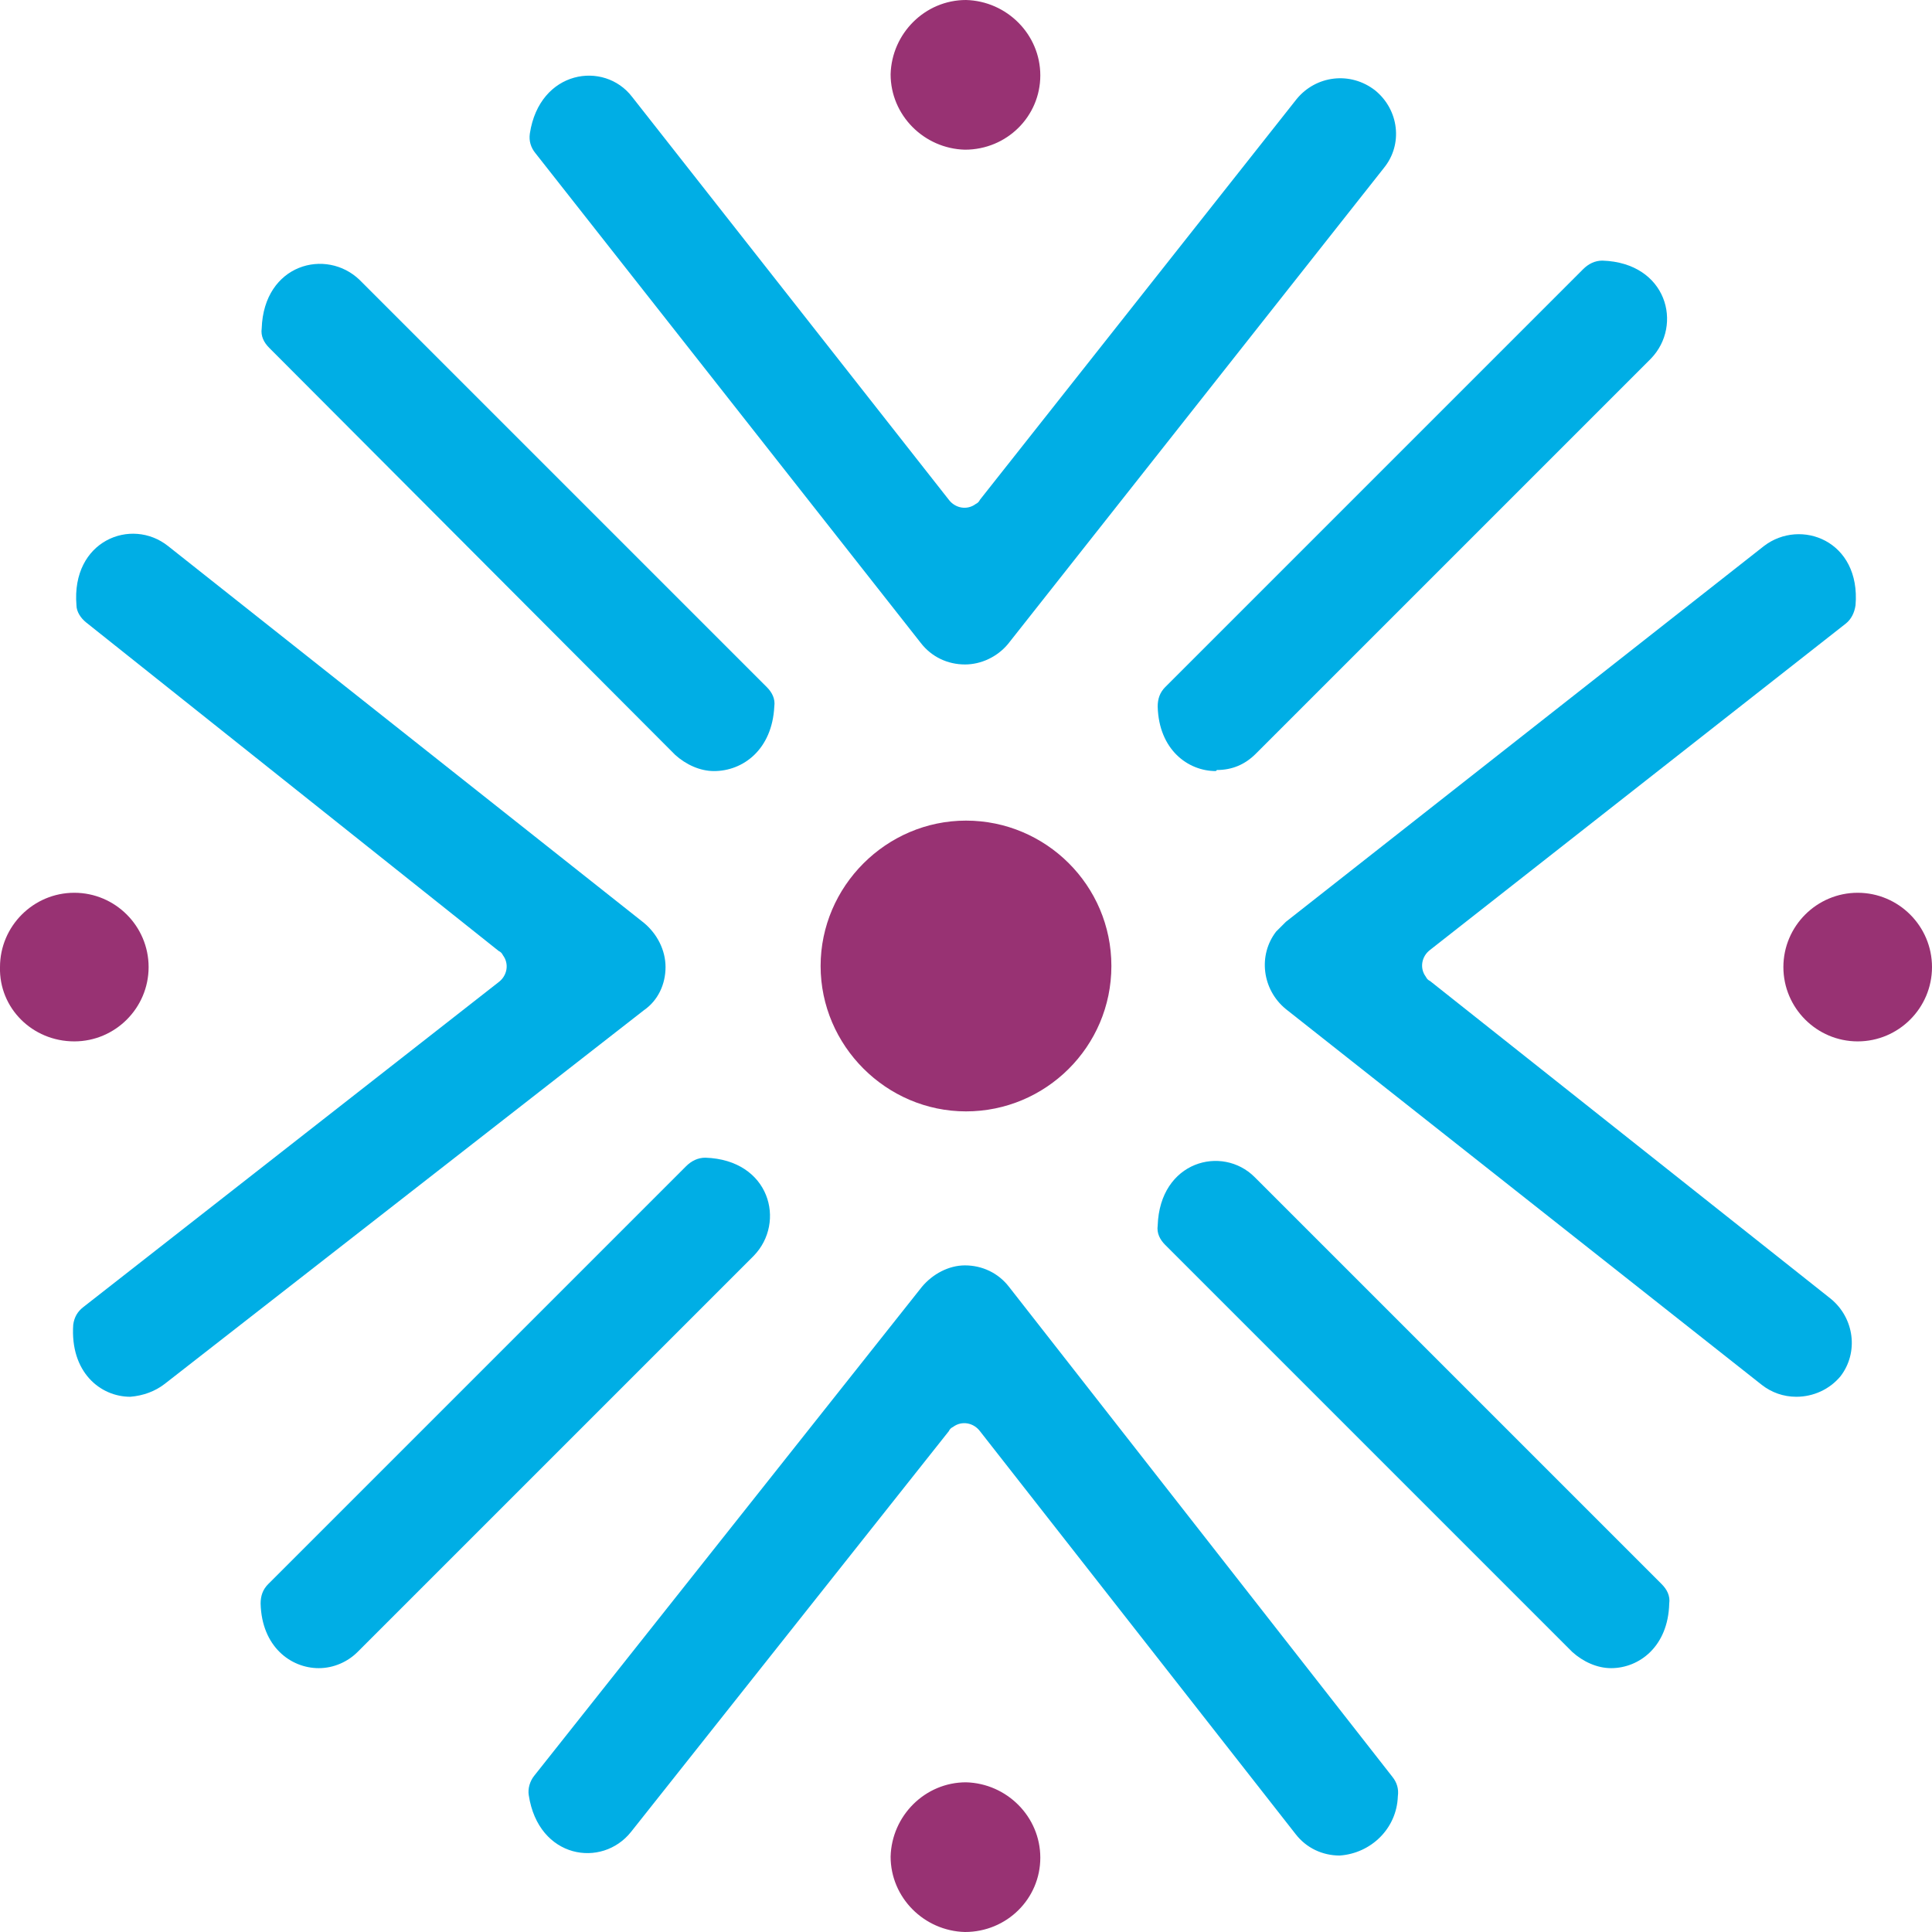
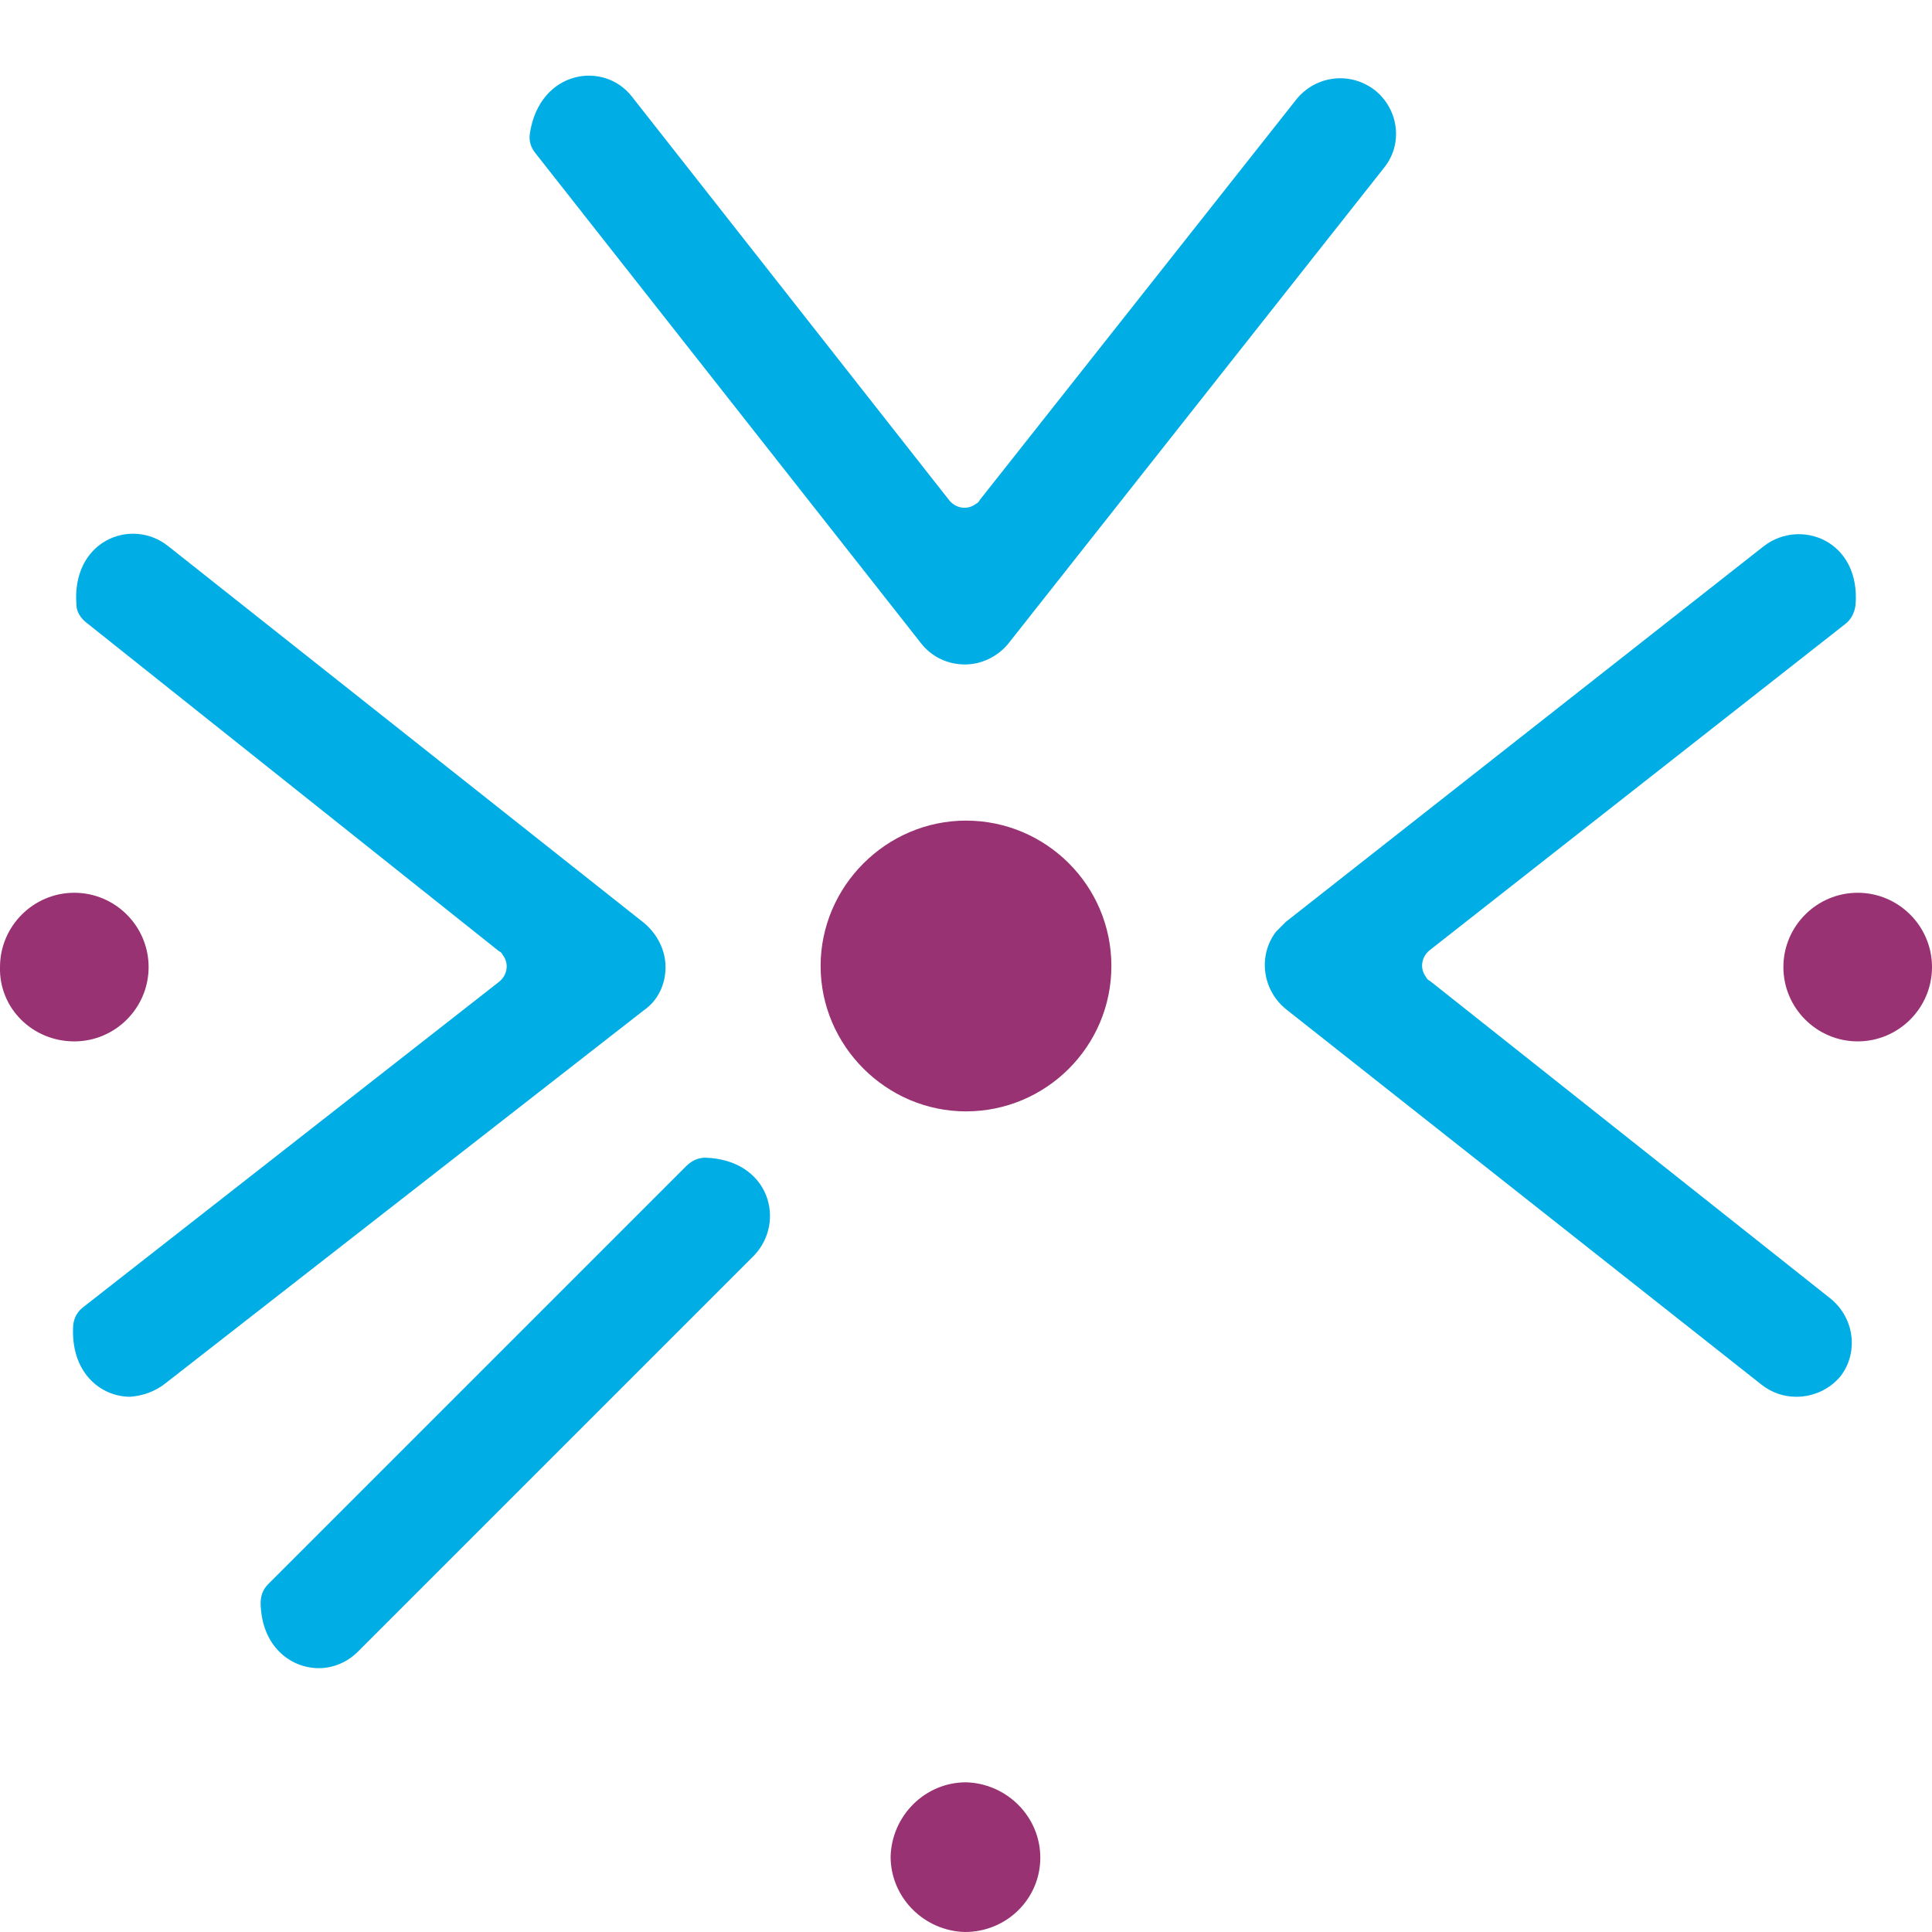
<svg xmlns="http://www.w3.org/2000/svg" id="Layer_2" data-name="Layer 2" viewBox="0 0 179.4 179.4">
  <defs>
    <style> .cls-1 { fill: #983273; } .cls-1, .cls-2 { stroke-width: 0px; } .cls-2 { fill: #00aee5; } </style>
  </defs>
  <g id="Layer_1-2" data-name="Layer 1">
    <g>
      <path class="cls-1" d="m103.2,89.7c0-7.5-6.1-13.5-13.5-13.5s-13.5,6.1-13.5,13.5,6.1,13.5,13.5,13.5h0c7.4,0,13.5-6,13.5-13.5h0" />
-       <path class="cls-2" d="m124.4,172.3c-1.6,0-3.1-.7-4.1-2l-29.3-37.4c-.6-.8-1.7-1-2.5-.4-.2.1-.3.2-.4.4l-29.5,37.2c-2.7,3.4-8.6,2.5-9.5-3.4-.1-.6.1-1.3.5-1.8l36-45.4c1-1.2,2.5-2,4-2h0c1.6,0,3.1.7,4.1,2l35.6,45.5c.4.5.6,1.1.5,1.8-.1,3-2.5,5.3-5.4,5.5" />
      <path class="cls-2" d="m89.6,61.7h0c-1.6,0-3.1-.7-4.1-2L49.7,14.2c-.4-.5-.6-1.1-.5-1.8.9-5.9,6.9-6.8,9.5-3.4l29.4,37.4c.6.8,1.7,1,2.5.4.2-.1.3-.2.4-.4l29.4-37.2c1.8-2.2,5-2.6,7.3-.8,2.2,1.8,2.6,5,.8,7.2l-34.9,44.2c-1,1.2-2.5,1.9-4,1.9" />
      <path class="cls-2" d="m12.1,129.7c-2.8,0-5.6-2.3-5.3-6.7.1-.7.4-1.2.9-1.6l38.6-30.2c.8-.6,1-1.7.4-2.5-.1-.2-.2-.3-.4-.4L8,57.8c-.5-.4-.9-1-.9-1.6-.5-6,5.1-8.2,8.5-5.5l44.2,35c1.2,1,2,2.5,2,4.1s-.7,3.1-2,4l-44.5,34.7c-.9.7-2,1.1-3.2,1.2" />
      <path class="cls-2" d="m166.8,129.7c-1.2,0-2.3-.4-3.2-1.1l-44.2-34.9c-2.2-1.8-2.6-5-.9-7.2l.9-.9,44.4-34.9c3.4-2.6,9-.5,8.5,5.5-.1.7-.4,1.3-.9,1.7l-38.6,30.3c-.8.6-1,1.7-.4,2.5.1.2.2.3.4.4l37.2,29.5c2.2,1.8,2.6,5,.9,7.2-1,1.2-2.5,1.9-4.1,1.9" />
-       <path class="cls-2" d="m112.9,71.6c-2.6,0-5.3-2-5.4-6,0-.7.2-1.3.7-1.8l38.8-38.8c.5-.5,1.1-.8,1.8-.8,6,.2,7.5,6,4.5,9.1l-36.7,36.7c-1,1-2.2,1.5-3.6,1.5" />
      <path class="cls-2" d="m29.6,154.9c-2.6,0-5.3-2-5.4-6,0-.7.2-1.3.7-1.8l38.8-38.8c.5-.5,1.1-.8,1.8-.8,6,.2,7.5,6,4.5,9.1l-36.8,36.8c-.9.9-2.2,1.5-3.6,1.5" />
-       <path class="cls-2" d="m149.6,154.9c-1.3,0-2.6-.6-3.6-1.5l-37.8-37.8c-.5-.5-.8-1.1-.7-1.8.2-6,6-7.5,9-4.5l37.8,37.8c.5.5.8,1.1.7,1.8-.1,4-2.8,6-5.4,6" />
-       <path class="cls-2" d="m66.3,71.6c-1.3,0-2.6-.6-3.6-1.5L25,32.3c-.5-.5-.8-1.1-.7-1.8.2-6,6-7.5,9.1-4.5l37.8,37.8c.5.5.8,1.1.7,1.8-.2,4-2.9,6-5.6,6" />
-       <path class="cls-1" d="m96.6,7c0-3.8-3.1-6.9-6.9-7-3.8,0-6.9,3.1-7,6.9,0,3.8,3.1,6.9,6.9,7h0c3.9,0,7-3.1,7-6.9" />
      <path class="cls-1" d="m96.6,172.5c0-3.8-3.1-6.9-6.9-7-3.8,0-6.9,3.1-7,6.9,0,3.8,3.1,6.9,6.9,7h0c3.9,0,7-3.1,7-6.9" />
      <path class="cls-1" d="m172.5,96.7c3.8,0,6.9-3.1,6.9-6.9s-3.1-6.9-6.9-6.9-6.9,3.1-6.9,6.9h0c0,3.8,3.1,6.9,6.9,6.9" />
      <path class="cls-1" d="m6.9,96.7c3.8,0,6.9-3.1,6.9-6.9s-3.1-6.9-6.9-6.9S0,86,0,89.8H0c-.1,3.8,3,6.9,6.9,6.9" />
    </g>
  </g>
</svg>